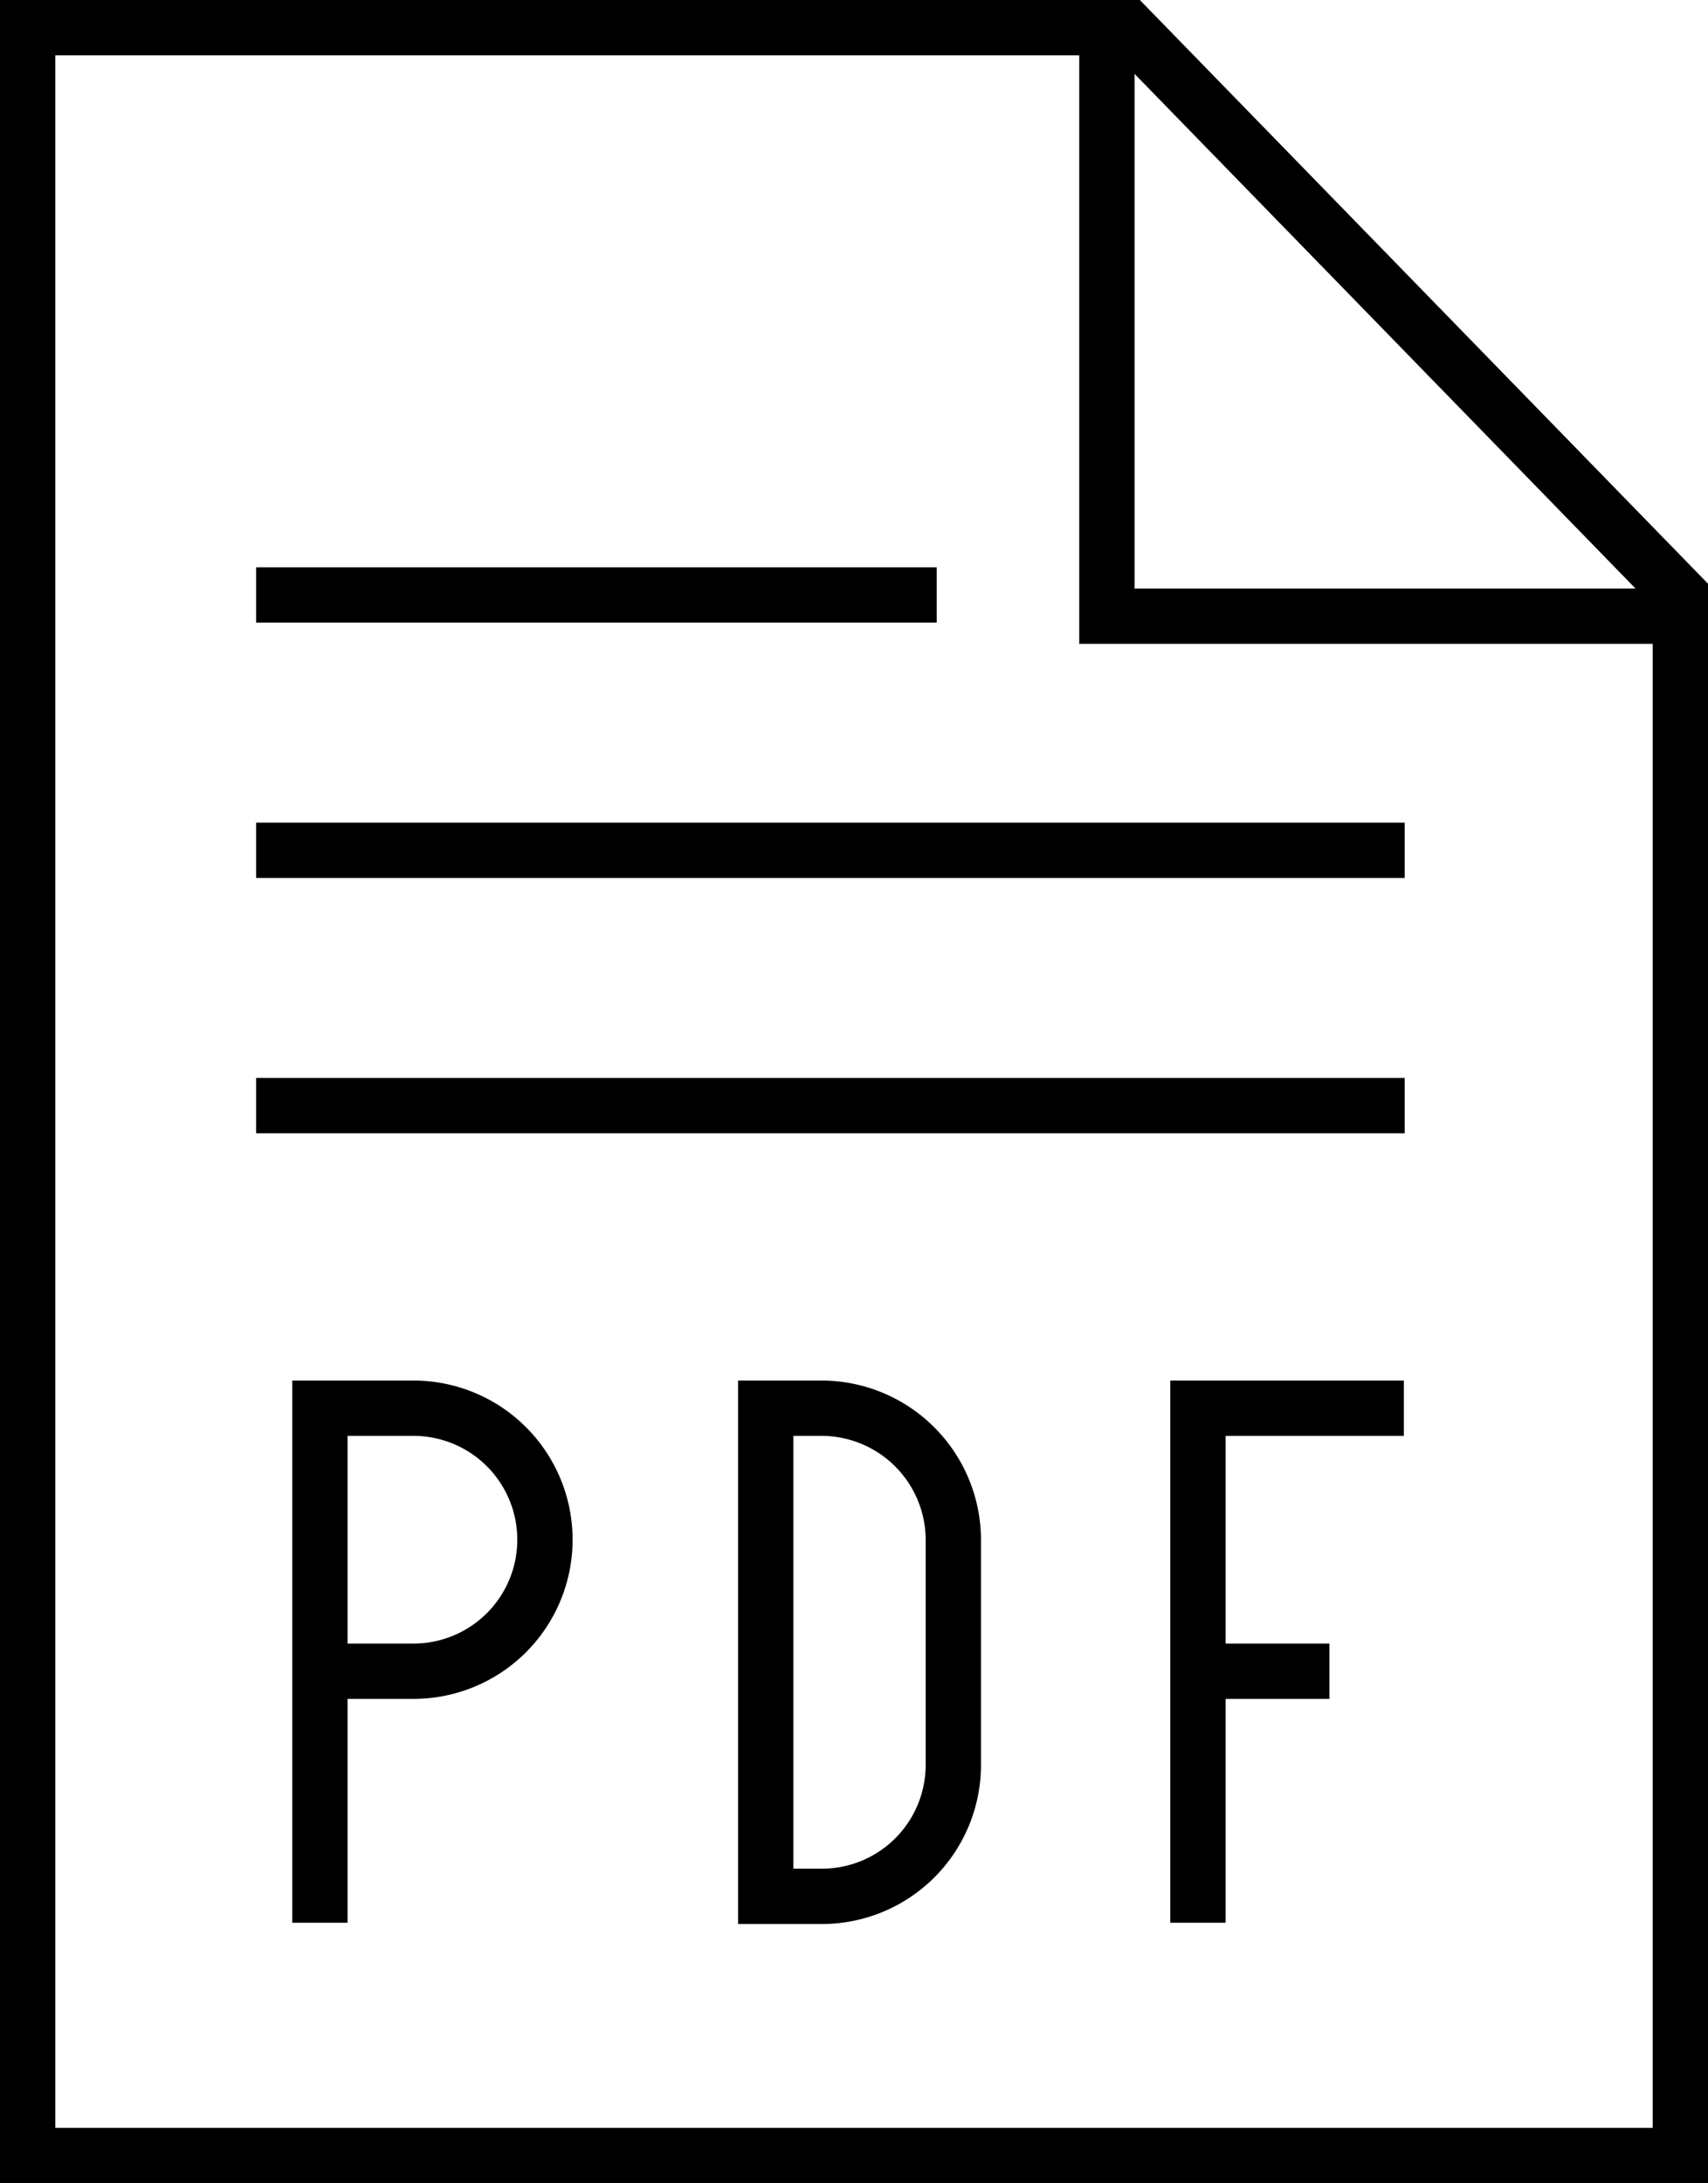
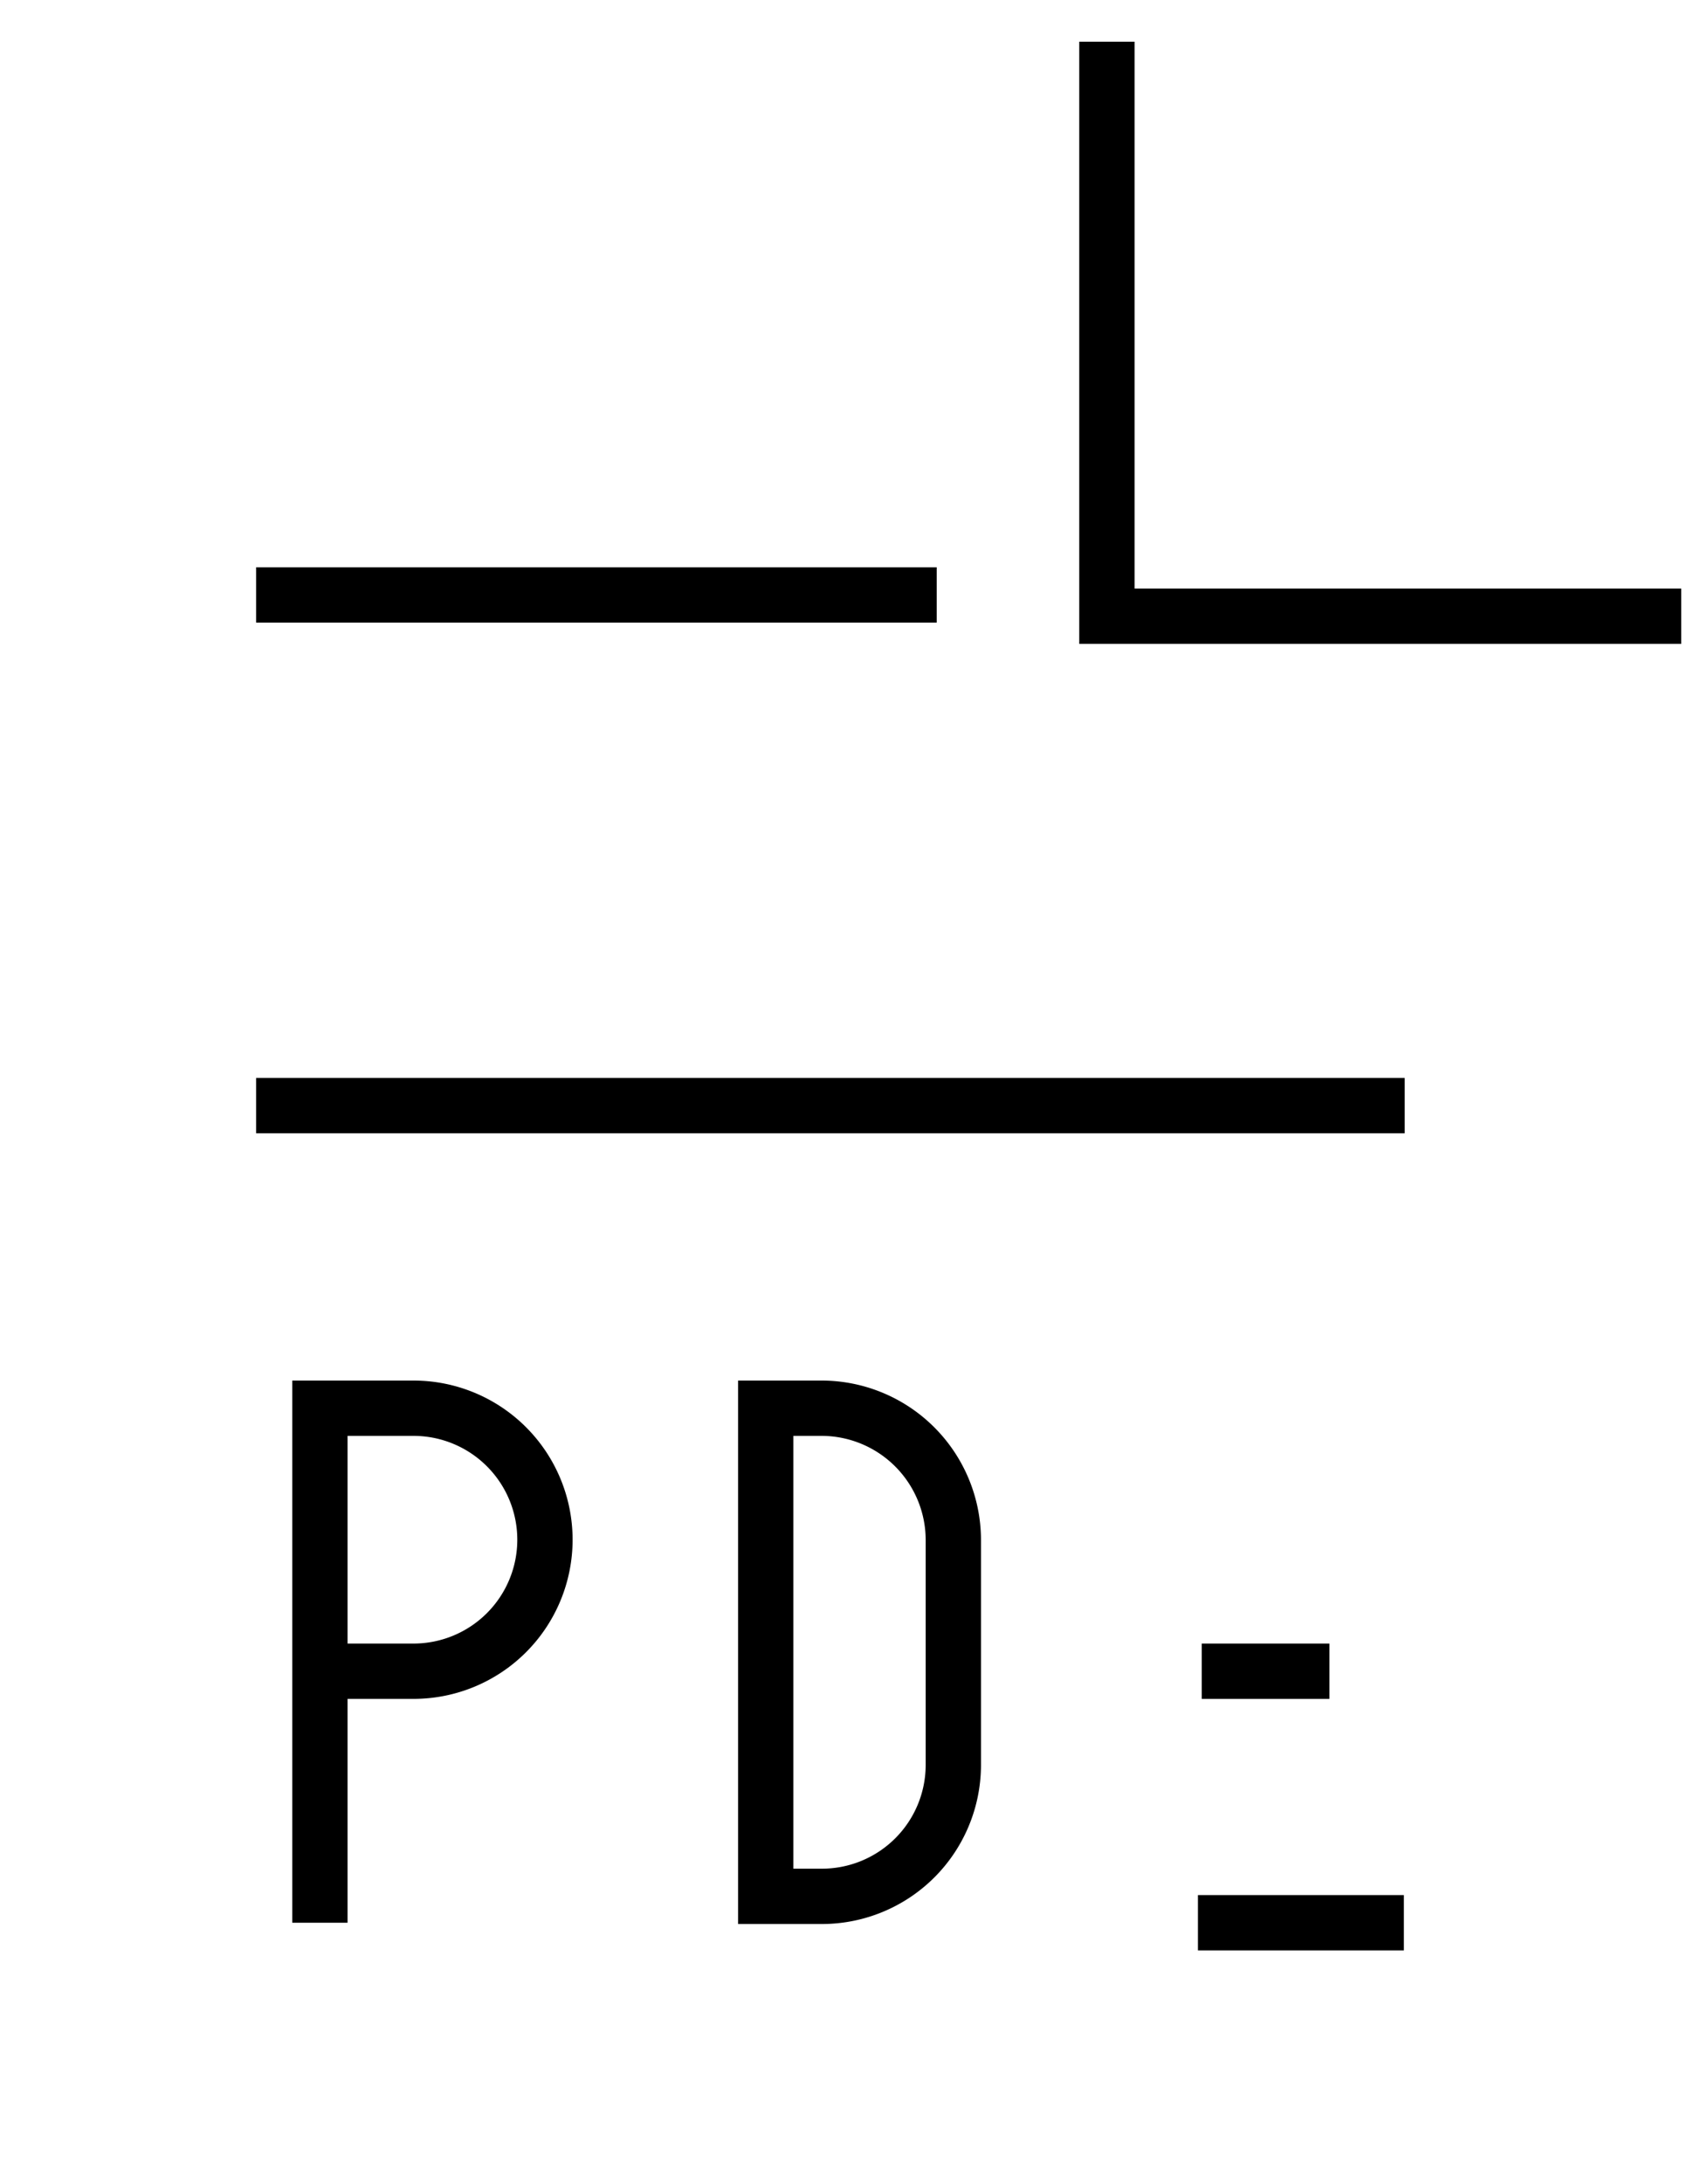
<svg xmlns="http://www.w3.org/2000/svg" viewBox="0 0 40.15 51.3">
  <defs>
    <style>.cls-1{fill:none;stroke:#000;stroke-miterlimit:10;stroke-width:1.3px;}</style>
  </defs>
  <g id="Ebene_2" data-name="Ebene 2">
    <g id="Ebene_1-2" data-name="Ebene 1">
-       <polygon class="cls-1" points="39.5 50.65 0.65 50.65 0.65 0.65 26.52 0.65 39.5 13.98 39.5 50.65" />
      <polyline class="cls-1" points="39.52 14.48 26.02 14.48 26.02 0.98" />
      <line class="cls-1" x1="33.02" y1="25.98" x2="6.02" y2="25.98" />
-       <line class="cls-1" x1="33.02" y1="19.98" x2="6.02" y2="19.98" />
      <line class="cls-1" x1="22.02" y1="13.98" x2="6.02" y2="13.98" />
      <path class="cls-1" d="M7.52,45.18V33.09h2.2a3.09,3.09,0,1,1,0,6.18H7.59" />
      <path class="cls-1" d="M31.25,39.27h-3" />
-       <path class="cls-1" d="M28.16,45.18V33.09H33" />
+       <path class="cls-1" d="M28.16,45.18H33" />
      <path class="cls-1" d="M18,44.56V33.09h1.32a3.1,3.1,0,0,1,3.09,3.09v5.3a3.09,3.09,0,0,1-3.09,3.08Z" />
    </g>
  </g>
</svg>